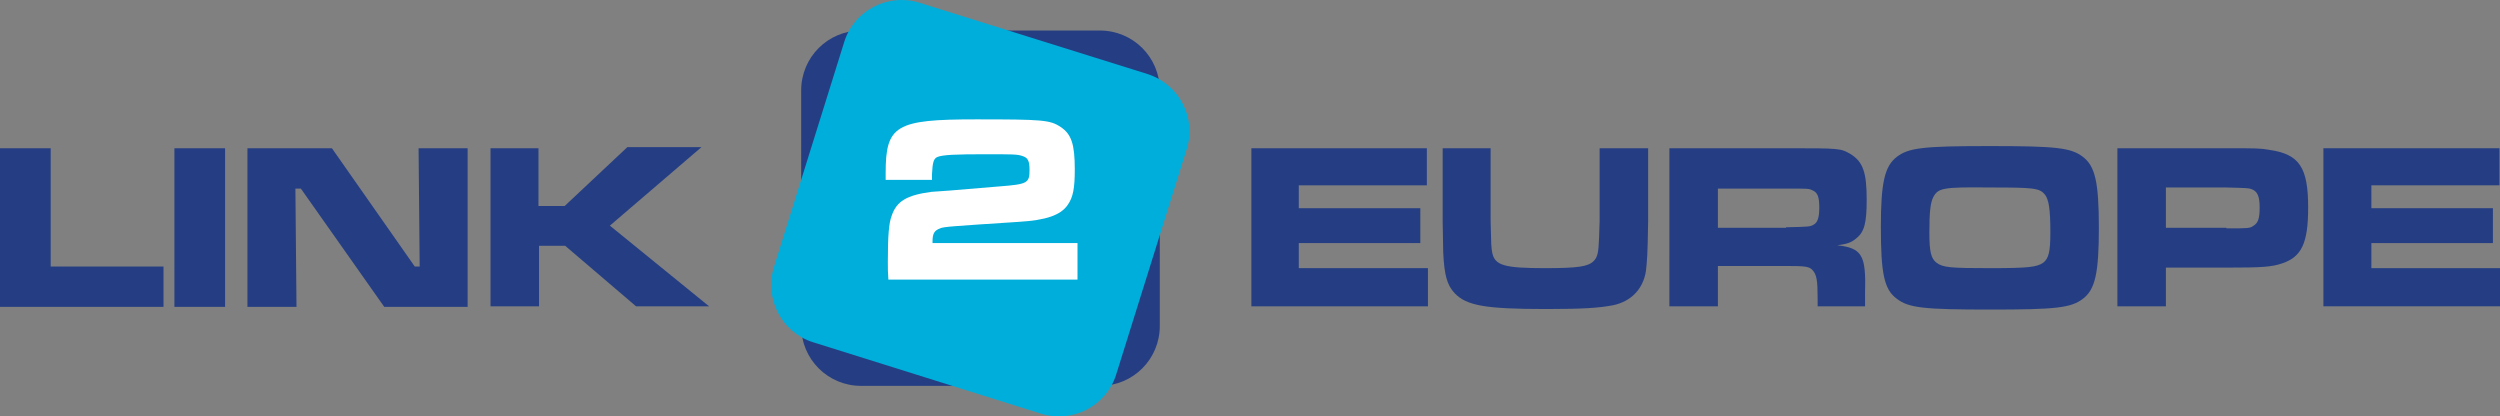
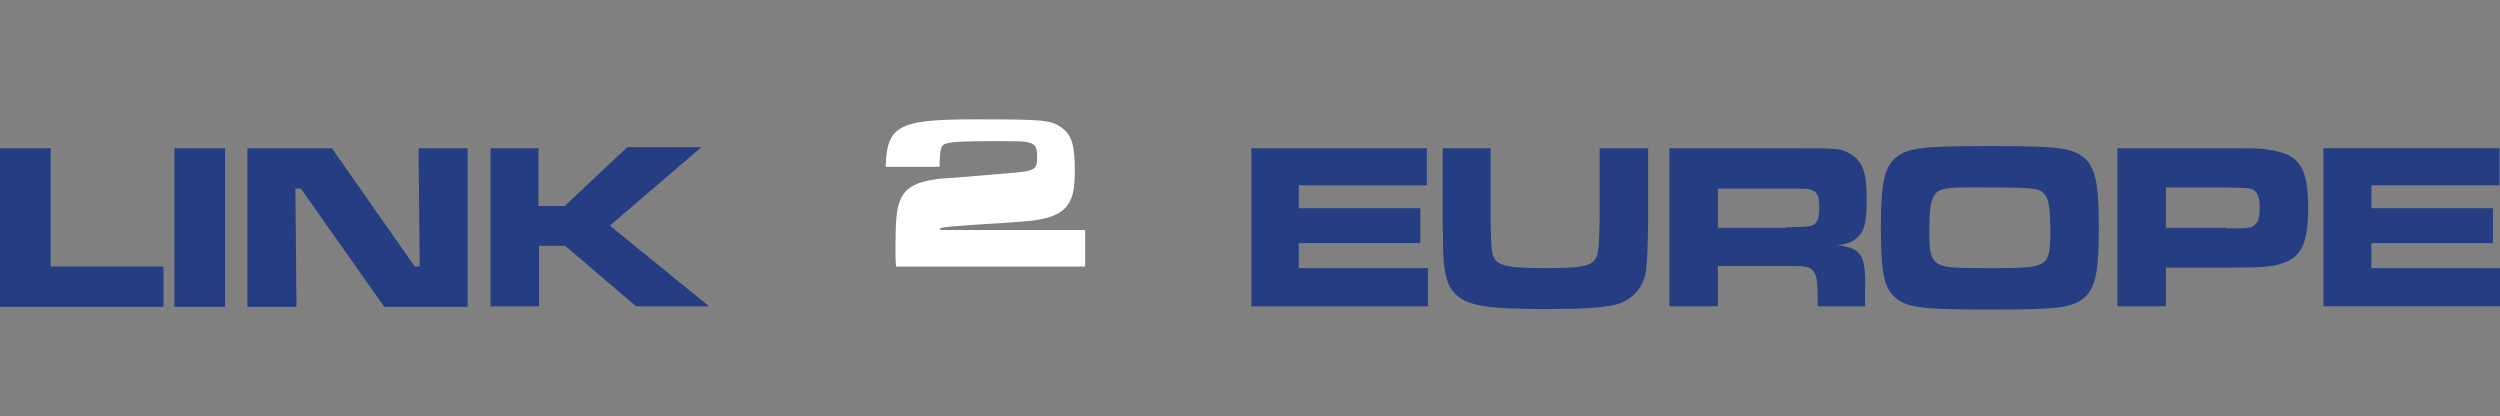
<svg xmlns="http://www.w3.org/2000/svg" version="1.1" id="Layer_1" x="0px" y="0px" viewBox="0 0 458.7 76.4" style="enable-background:new 0 0 458.7 76.4;" xml:space="preserve">
  <rect x="0" y="0" width="458.7" height="76.4" fill="#808080" stroke="none" />
  <style type="text/css">
	.st0{fill:#253E83;}
	.st1{fill:#00AEDB;}
	.st2{fill:#FFFFFF;}
</style>
  <g>
    <g>
      <g>
        <path class="st0" d="M9.3,27.2v21.7H30v7.4H0V27.2H9.3z" />
        <path class="st0" d="M41.3,27.2v29.1H32V27.2H41.3z" />
        <path class="st0" d="M60.9,27.2l15.2,21.7h0.9l-0.2-21.7h9v29.1H70.5L55.2,34.6h-1l0.2,21.7h-9V27.2H60.9z" />
        <path class="st0" d="M98.8,27.2v10.6h4.8L115.1,27h13.6l-16.8,14.4l18.2,14.8h-13.4l-13-11.1h-4.8v11.1h-8.9V27.2H98.8z" />
      </g>
      <g>
        <path class="st0" d="M261.8,27.2v6.8h-23.5v4.2h22.3v6.4h-22.3v4.6H262v7h-32.4V27.2H261.8z" />
        <path class="st0" d="M273.5,27.2v13.4c0.1,4.6,0.1,4.6,0.3,5.8c0.5,2.3,2.2,2.8,9.7,2.8c6.1,0,7.9-0.3,8.9-1.3     c0.7-0.7,0.9-1.5,1-4.3c0-1,0.1-2.4,0.1-3V27.2h8.9v13.4c-0.1,6.6-0.2,7.1-0.4,9.1c-0.5,3.3-2.7,5.6-6,6.3     c-2.6,0.5-5.5,0.7-12.3,0.7c-11.1,0-14.6-0.6-16.8-2.9c-1.4-1.5-1.9-3.3-2.1-7.5c0-1,0-1-0.1-5.7V27.2H273.5z" />
        <path class="st0" d="M306.3,27.2h21.4c10,0,10,0,11.9,1.1c2.2,1.4,2.9,3.3,2.9,8.3c0,4.3-0.4,6-2,7.2c-0.8,0.7-1.7,1-3.4,1.2     c4.5,0.5,5.3,1.8,5.1,8.5v2.7h-8.7v-1.5c0-3.3-0.2-4.3-0.9-5.1c-0.6-0.7-1.3-0.8-4.9-0.8h-12.5v7.4h-8.9V27.2z M327.7,41.7     c4.4-0.1,4.4-0.1,5.1-0.5c0.7-0.4,1-1.3,1-3.1c0-2-0.3-2.8-1.3-3.2c-0.6-0.3-0.7-0.3-4.8-0.3h-12.5v7.2H327.7z" />
        <path class="st0" d="M382.2,28.8c2.2,1.7,2.9,4.6,2.9,13c0,8.4-0.7,11.3-2.9,13c-2.2,1.7-5,2-17,2c-12.3,0-15-0.3-17.2-2     c-2.3-1.7-2.9-4.6-2.9-13.2c0-8.1,0.7-11.1,2.9-12.8c2.2-1.7,4.9-2,17.1-2C377.3,26.8,380,27.1,382.2,28.8z M354.7,36.2     c-0.5,1-0.7,2.7-0.7,6.4c0,3.6,0.3,4.8,1.3,5.6c1.2,0.9,2.6,1,9.9,1c7.1,0,8.5-0.2,9.7-1c1-0.8,1.3-2,1.3-5.6c0-4.3-0.3-6-1-6.9     c-1-1.2-2-1.3-10.1-1.3C356.4,34.3,355.6,34.5,354.7,36.2z" />
        <path class="st0" d="M388.6,27.2h19.9c5.5,0,6.3,0,7.9,0.3c5.5,0.8,7.1,3.2,7.1,10.6c0,6.5-1.2,9-4.7,10.2     c-2,0.7-3.9,0.8-10.2,0.8h-11.2v7.1h-8.9V27.2z M408.5,41.9c4.1,0,4.3,0,5-0.5c0.8-0.5,1.1-1.3,1.1-3.3c0-2.1-0.4-3-1.5-3.4     c-0.6-0.2-0.7-0.2-4.6-0.3h-11.1v7.4H408.5z" />
        <path class="st0" d="M458.6,27.2v6.8h-23.5v4.2h22.3v6.4h-22.3v4.6h23.6v7h-32.4V27.2H458.6z" />
      </g>
      <g>
        <g>
-           <path class="st0" d="M201.8,5.6h-43.8c-6.1,0-11,4.9-11,11v43.2c0,6.1,4.9,11,11,11h43.8c6.1,0,11-4.9,11-11V16.6      C212.8,10.5,207.9,5.6,201.8,5.6z" />
-         </g>
+           </g>
        <g>
-           <path class="st1" d="M210.6,13.6L168.7,0.5c-5.8-1.8-12,1.4-13.8,7.2L142,49c-1.8,5.8,1.4,12,7.2,13.8L191,75.9      c5.8,1.8,12-1.4,13.8-7.2l12.9-41.2C219.6,21.7,216.4,15.5,210.6,13.6z" />
-         </g>
+           </g>
        <g>
-           <path class="st2" d="M162.5,33.1v-1.3c0-8.8,1.8-9.9,16.6-9.9c12.1,0,13.6,0.1,15.5,1.4c2,1.3,2.6,3.2,2.6,7.8      c0,3.4-0.3,5.1-1.3,6.5c-1.3,1.9-4,2.8-8.9,3.1c-12.2,0.8-13.9,0.9-14.5,1.2c-1.1,0.4-1.4,1-1.4,2.4v0.3h26.6v6.7h-34.7      c-0.1-1.4-0.1-1.9-0.1-3.3c0-4.8,0.2-7.1,0.7-8.4c0.9-2.7,2.8-3.8,7.3-4.4c0.3,0,4.5-0.3,12.5-1c5.1-0.4,5.5-0.6,5.5-3      c0-1.7-0.3-2.3-1.4-2.6c-0.8-0.3-2-0.3-6.6-0.3c-5.6,0-7.9,0.1-8.9,0.5c-0.7,0.3-0.9,1-1,3.2v1H162.5z" />
+           <path class="st2" d="M162.5,33.1v-1.3c0-8.8,1.8-9.9,16.6-9.9c12.1,0,13.6,0.1,15.5,1.4c2,1.3,2.6,3.2,2.6,7.8      c0,3.4-0.3,5.1-1.3,6.5c-1.3,1.9-4,2.8-8.9,3.1c-12.2,0.8-13.9,0.9-14.5,1.2v0.3h26.6v6.7h-34.7      c-0.1-1.4-0.1-1.9-0.1-3.3c0-4.8,0.2-7.1,0.7-8.4c0.9-2.7,2.8-3.8,7.3-4.4c0.3,0,4.5-0.3,12.5-1c5.1-0.4,5.5-0.6,5.5-3      c0-1.7-0.3-2.3-1.4-2.6c-0.8-0.3-2-0.3-6.6-0.3c-5.6,0-7.9,0.1-8.9,0.5c-0.7,0.3-0.9,1-1,3.2v1H162.5z" />
        </g>
      </g>
    </g>
  </g>
</svg>